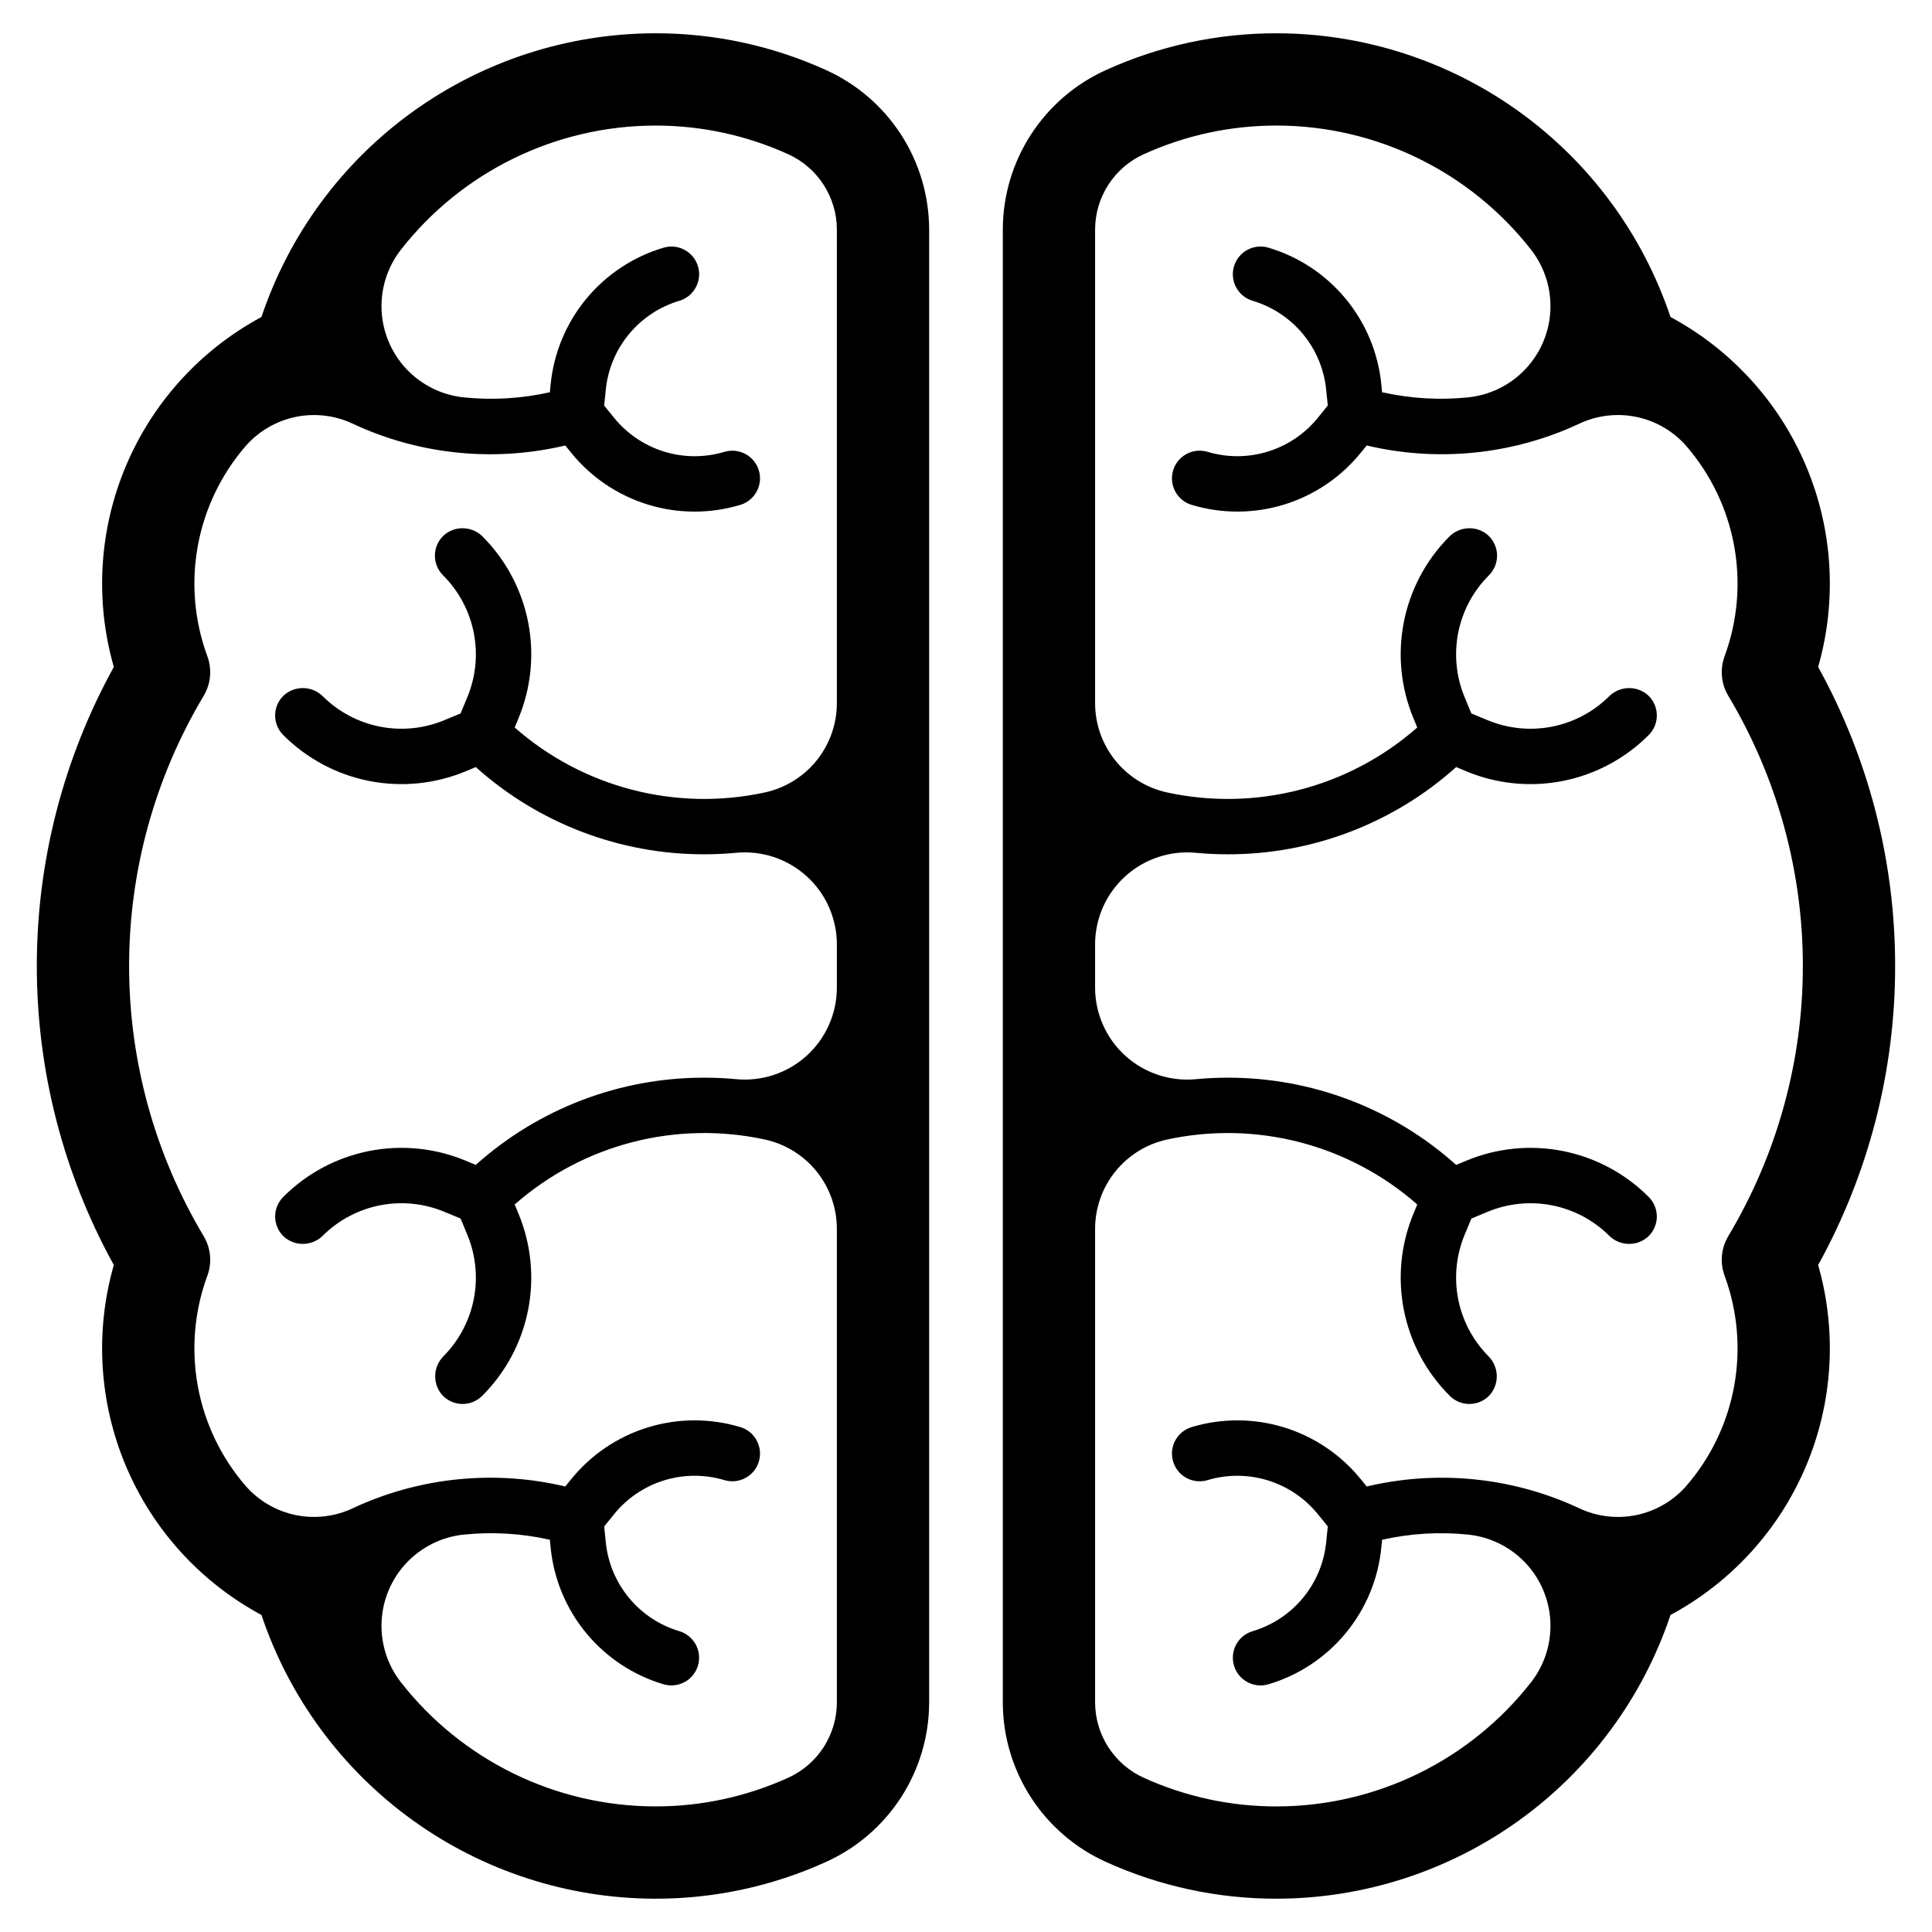
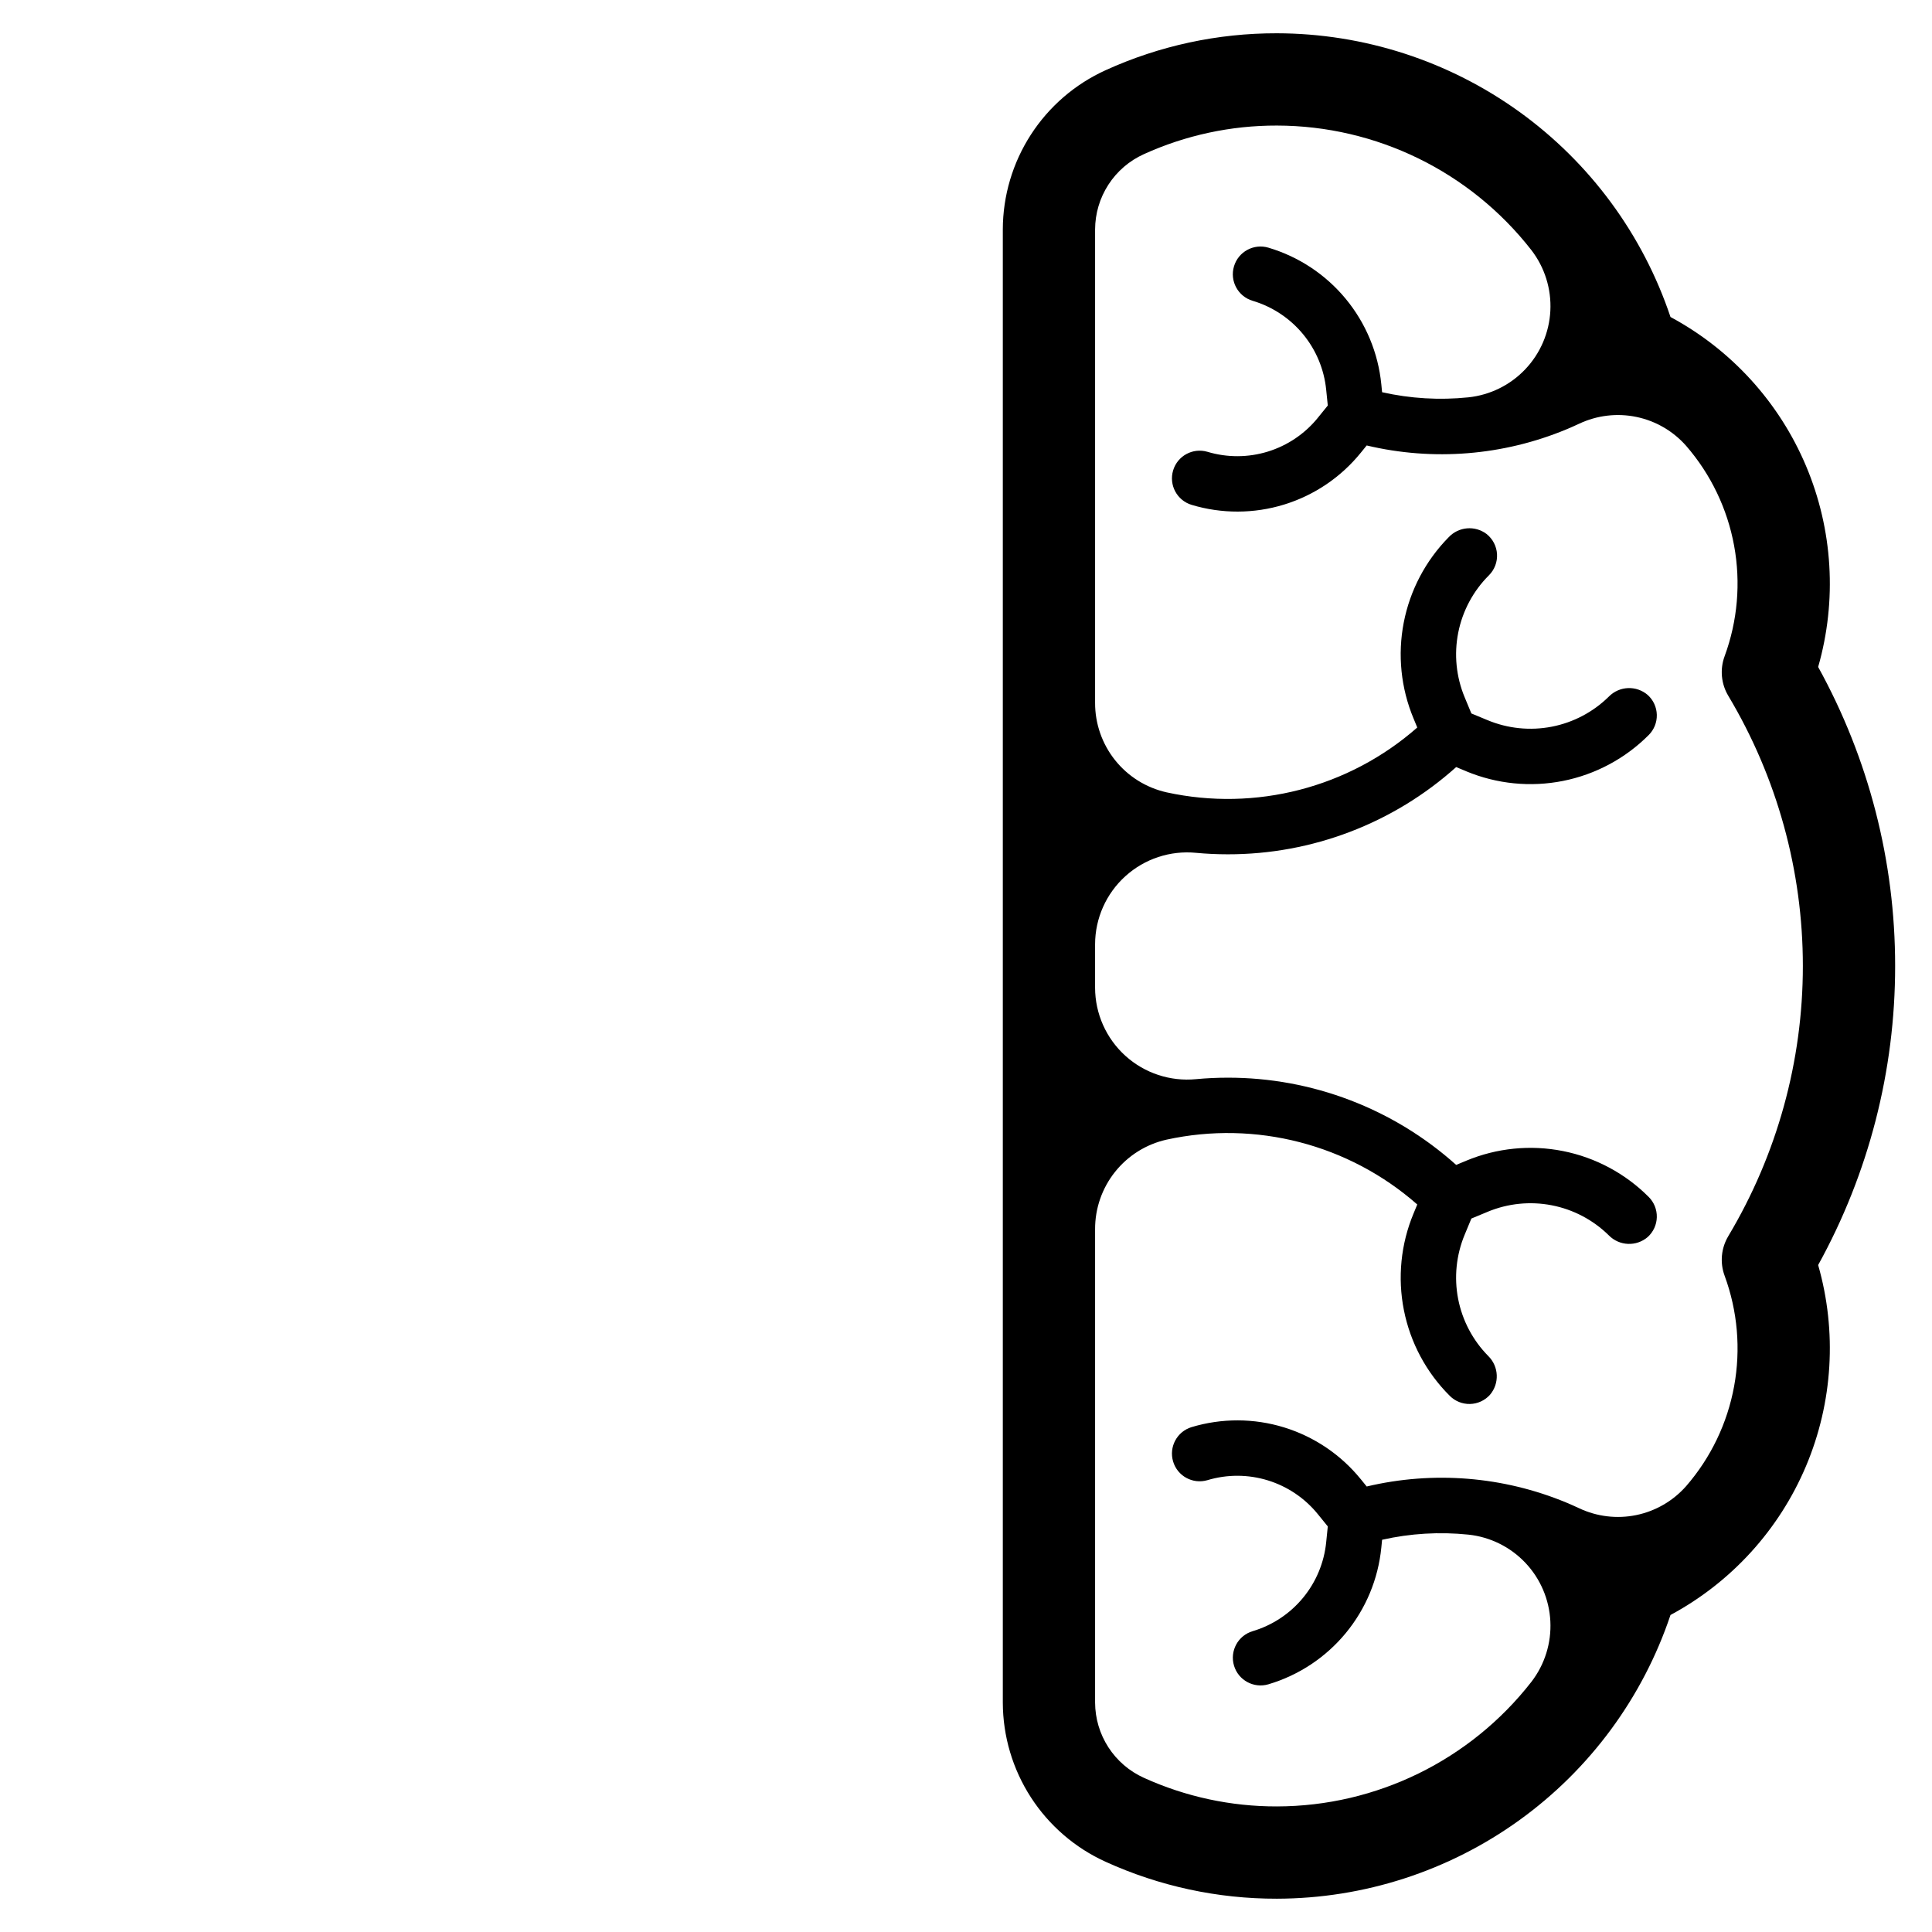
<svg xmlns="http://www.w3.org/2000/svg" fill="#000000" width="800px" height="800px" version="1.1" viewBox="144 144 512 512">
  <g>
-     <path d="m362.98 162.6c-14.25-6.481-29.727-9.816-45.379-9.781-23.07 0.043-45.543 7.32-64.254 20.809-18.715 13.488-32.723 32.508-40.055 54.379-16.129 8.672-28.805 22.602-35.922 39.473-7.117 16.871-8.25 35.668-3.207 53.273-13.387 24.266-20.406 51.531-20.406 79.246s7.019 54.977 20.406 79.246c-5.043 17.602-3.91 36.402 3.207 53.273 7.117 16.871 19.793 30.797 35.922 39.469 7.332 21.871 21.34 40.891 40.055 54.379 18.711 13.488 41.184 20.77 64.254 20.809 15.652 0.035 31.129-3.301 45.379-9.781 8.105-3.68 14.988-9.613 19.82-17.09 4.828-7.481 7.41-16.188 7.434-25.09v-390.43c-0.023-8.906-2.606-17.613-7.434-25.094-4.832-7.477-11.715-13.41-19.82-17.09zm2.797 167.63c0.023 5.523-1.844 10.891-5.289 15.211-3.441 4.316-8.262 7.328-13.652 8.535-23.617 5.156-48.281-1.223-66.438-17.18l0.977-2.367c3.359-8.043 4.266-16.895 2.606-25.449-1.66-8.555-5.809-16.43-11.93-22.633-2.637-2.789-6.953-3.152-10.02-0.836-1.641 1.301-2.648 3.238-2.769 5.328-0.117 2.09 0.66 4.133 2.141 5.613 4.16 4.144 6.996 9.434 8.141 15.195 1.145 5.762 0.547 11.734-1.715 17.156l-1.77 4.266-4.266 1.77c-5.379 2.246-11.305 2.852-17.027 1.742-5.723-1.109-10.992-3.887-15.141-7.981-2.789-2.836-7.301-3.019-10.312-0.418-1.48 1.348-2.348 3.246-2.398 5.25-0.047 2.004 0.73 3.941 2.148 5.359 6.199 6.215 14.105 10.449 22.715 12.16 8.613 1.711 17.535 0.82 25.641-2.555l2.672-1.113-0.004-0.004c16.633 14.918 38.195 23.148 60.535 23.117 2.805 0 5.602-0.129 8.398-0.391 6.84-0.668 13.641 1.582 18.738 6.195 5.094 4.609 8.004 11.156 8.02 18.027v11.535c-0.016 6.871-2.926 13.418-8.02 18.031-5.098 4.609-11.898 6.859-18.738 6.191-2.793-0.262-5.594-0.391-8.398-0.391v0.004c-22.34-0.035-43.902 8.199-60.535 23.113l-2.672-1.113h0.004c-8.105-3.379-17.027-4.269-25.641-2.559-8.609 1.711-16.516 5.945-22.715 12.164-1.418 1.418-2.195 3.352-2.148 5.356 0.051 2.008 0.918 3.902 2.402 5.254 3.008 2.598 7.519 2.414 10.309-0.422 4.148-4.094 9.418-6.871 15.141-7.981 5.723-1.109 11.648-0.504 17.027 1.746l4.266 1.77 1.77 4.266c2.246 5.379 2.848 11.305 1.738 17.027-1.113 5.723-3.891 10.988-7.984 15.141-2.836 2.789-3.019 7.297-0.422 10.309 1.352 1.484 3.25 2.352 5.258 2.398 2.004 0.047 3.941-0.73 5.363-2.148 6.219-6.195 10.453-14.102 12.164-22.715 1.707-8.609 0.812-17.535-2.57-25.637l-0.977-2.367c18.156-15.961 42.82-22.34 66.438-17.184 5.394 1.207 10.211 4.219 13.656 8.539 3.441 4.316 5.309 9.684 5.285 15.207v125.45c-0.016 4.203-1.242 8.32-3.527 11.848-2.289 3.531-5.543 6.332-9.375 8.066-11.078 5.031-23.109 7.621-35.273 7.59-26.367-0.039-51.246-12.219-67.453-33.016-3.535-4.59-5.316-10.293-5.019-16.078 0.297-5.789 2.652-11.281 6.637-15.484 3.988-4.203 9.348-6.848 15.109-7.449 7.641-0.785 15.355-0.324 22.844 1.363l0.207 2.102c0.828 8.32 4.113 16.207 9.438 22.652 5.328 6.445 12.453 11.16 20.469 13.543 3.879 1.152 7.965-1.055 9.125-4.934 1.16-3.879-1.043-7.969-4.922-9.133-5.227-1.551-9.875-4.625-13.348-8.832-3.477-4.203-5.617-9.348-6.156-14.773l-0.422-4.156 2.633-3.246v-0.004c3.434-4.238 8.055-7.356 13.266-8.961 5.215-1.605 10.789-1.621 16.012-0.047 3.871 1.125 7.926-1.078 9.082-4.941s-1.023-7.934-4.875-9.117c-8.004-2.414-16.547-2.391-24.539 0.07-7.992 2.461-15.07 7.242-20.332 13.742l-1.555 1.918c-17.633-4.184-36.137-2.695-52.875 4.246-1.145 0.477-2.277 0.977-3.398 1.504-4.731 2.238-10.059 2.875-15.184 1.82-5.121-1.059-9.762-3.758-13.215-7.688-6.523-7.531-10.91-16.668-12.703-26.469-1.793-9.801-0.922-19.902 2.516-29.25 1.289-3.477 0.93-7.348-0.977-10.527-12.926-21.637-19.754-46.371-19.754-71.578 0-25.203 6.828-49.938 19.754-71.574 1.906-3.18 2.266-7.051 0.977-10.527-3.438-9.348-4.309-19.449-2.516-29.25 1.793-9.797 6.18-18.938 12.703-26.469 3.453-3.93 8.094-6.625 13.215-7.684 5.125-1.059 10.453-0.422 15.184 1.816 1.121 0.527 2.254 1.027 3.398 1.504 16.738 6.941 35.242 8.43 52.875 4.246l1.555 1.918c5.262 6.5 12.34 11.281 20.332 13.742 7.988 2.461 16.535 2.484 24.539 0.07 3.852-1.184 6.027-5.254 4.875-9.117-1.156-3.859-5.211-6.066-9.082-4.941-5.223 1.574-10.797 1.559-16.012-0.047-5.211-1.605-9.832-4.723-13.266-8.961l-2.633-3.246 0.422-4.156v-0.004c0.539-5.426 2.68-10.57 6.156-14.773 3.473-4.203 8.121-7.277 13.348-8.832 3.887-1.16 6.094-5.25 4.934-9.137-1.164-3.883-5.254-6.09-9.137-4.93-8.016 2.383-15.141 7.098-20.469 13.543-5.324 6.445-8.609 14.332-9.438 22.652l-0.207 2.102v0.004c-7.488 1.688-15.203 2.144-22.844 1.359-5.762-0.602-11.121-3.242-15.109-7.449-3.984-4.203-6.34-9.695-6.637-15.48-0.297-5.789 1.484-11.492 5.019-16.082 16.207-20.797 41.086-32.973 67.453-33.016 12.164-0.031 24.195 2.559 35.273 7.59 3.832 1.734 7.086 4.535 9.371 8.066 2.289 3.531 3.516 7.644 3.531 11.852z" />
    <path d="m646.23 400c0.02-27.719-7-54.988-20.402-79.246 5.039-17.605 3.906-36.402-3.211-53.273-7.117-16.871-19.793-30.801-35.918-39.473-7.336-21.871-21.344-40.891-40.055-54.379-18.715-13.488-41.188-20.766-64.254-20.809-15.656-0.035-31.133 3.301-45.383 9.781-8.105 3.68-14.984 9.613-19.816 17.09-4.832 7.481-7.414 16.188-7.434 25.094v390.43c0.02 8.902 2.602 17.609 7.434 25.09 4.832 7.477 11.711 13.41 19.816 17.09 14.25 6.481 29.727 9.816 45.383 9.781 23.066-0.043 45.539-7.32 64.254-20.809 18.711-13.488 32.719-32.508 40.055-54.379 16.125-8.672 28.801-22.598 35.918-39.469 7.117-16.871 8.25-35.672 3.211-53.273 13.402-24.262 20.422-51.531 20.402-79.246zm-44.203 71.574c-1.91 3.18-2.269 7.051-0.98 10.527 3.438 9.348 4.309 19.449 2.516 29.25-1.789 9.801-6.176 18.941-12.699 26.469-3.457 3.93-8.094 6.629-13.219 7.688-5.125 1.059-10.453 0.418-15.184-1.82-1.121-0.523-2.254-1.027-3.398-1.504-16.738-6.941-35.242-8.426-52.871-4.246l-1.555-1.918h-0.004c-5.262-6.496-12.34-11.281-20.328-13.742-7.992-2.461-16.535-2.484-24.543-0.07-3.852 1.184-6.027 5.254-4.871 9.117 1.152 3.863 5.207 6.066 9.078 4.941 5.223-1.574 10.797-1.559 16.012 0.047s9.832 4.723 13.266 8.961l2.633 3.246-0.422 4.156v0.004c-0.535 5.426-2.68 10.57-6.152 14.773-3.477 4.207-8.125 7.281-13.352 8.832-3.883 1.164-6.086 5.25-4.926 9.133 1.16 3.883 5.25 6.09 9.133 4.934 8.016-2.383 15.141-7.094 20.465-13.543 5.324-6.445 8.613-14.332 9.438-22.652l0.207-2.102c7.488-1.688 15.207-2.148 22.844-1.363 5.762 0.602 11.121 3.246 15.109 7.449 3.988 4.207 6.34 9.695 6.637 15.484 0.297 5.785-1.484 11.488-5.019 16.078-16.207 20.797-41.086 32.977-67.449 33.02-12.168 0.027-24.199-2.559-35.277-7.594-3.832-1.734-7.086-4.535-9.371-8.062-2.289-3.531-3.512-7.644-3.531-11.852v-125.45c-0.023-5.523 1.844-10.891 5.289-15.207 3.445-4.32 8.262-7.332 13.652-8.539 23.617-5.156 48.281 1.223 66.438 17.184l-0.977 2.367c-3.383 8.102-4.277 17.027-2.566 25.637 1.707 8.613 5.941 16.52 12.164 22.715 1.418 1.418 3.356 2.195 5.359 2.148 2.008-0.047 3.906-0.914 5.258-2.398 2.598-3.012 2.414-7.519-0.422-10.312-4.094-4.148-6.871-9.414-7.984-15.137-1.109-5.723-0.504-11.648 1.738-17.027l1.77-4.266 4.266-1.77v-0.004c5.383-2.246 11.305-2.852 17.027-1.742 5.723 1.109 10.992 3.887 15.141 7.981 2.793 2.836 7.301 3.019 10.312 0.422 1.484-1.352 2.352-3.246 2.398-5.254 0.047-2.004-0.73-3.941-2.148-5.356-6.195-6.219-14.105-10.453-22.715-12.164-8.609-1.711-17.535-0.82-25.641 2.559l-2.672 1.113h0.004c-16.633-14.914-38.195-23.148-60.531-23.117-2.805 0-5.602 0.129-8.398 0.391h-0.004c-6.84 0.668-13.641-1.582-18.734-6.191-5.094-4.613-8.008-11.16-8.023-18.031v-11.535c0.016-6.871 2.93-13.418 8.023-18.027 5.094-4.613 11.895-6.863 18.734-6.195 2.793 0.262 5.594 0.391 8.398 0.391h0.004c22.336 0.031 43.898-8.199 60.531-23.117l2.672 1.113-0.004 0.004c8.105 3.375 17.031 4.266 25.641 2.555s16.52-5.945 22.715-12.164c1.418-1.414 2.195-3.352 2.148-5.356s-0.914-3.902-2.398-5.25c-3.012-2.602-7.519-2.418-10.312 0.418-4.148 4.094-9.418 6.871-15.141 7.981-5.723 1.109-11.645 0.504-17.027-1.742l-4.266-1.77-1.77-4.266c-2.262-5.422-2.856-11.395-1.711-17.156 1.145-5.762 3.977-11.051 8.141-15.195 1.48-1.48 2.258-3.523 2.137-5.613-0.121-2.09-1.129-4.027-2.769-5.328-3.066-2.316-7.379-1.953-10.02 0.836-6.121 6.203-10.27 14.078-11.93 22.633-1.66 8.555-0.754 17.406 2.606 25.449l0.977 2.367c-18.156 15.957-42.82 22.336-66.438 17.18-5.391-1.207-10.207-4.219-13.652-8.535-3.445-4.32-5.312-9.688-5.289-15.211v-125.45c0.02-4.207 1.242-8.32 3.531-11.852 2.285-3.531 5.539-6.332 9.371-8.066 11.078-5.031 23.109-7.621 35.277-7.59 26.363 0.043 51.242 12.219 67.449 33.016 3.535 4.59 5.316 10.293 5.019 16.082-0.297 5.785-2.648 11.277-6.637 15.48-3.988 4.207-9.348 6.848-15.109 7.449-7.637 0.785-15.355 0.328-22.844-1.359l-0.207-2.102v-0.004c-0.824-8.32-4.113-16.207-9.438-22.652-5.324-6.445-12.449-11.16-20.465-13.543-3.887-1.16-7.977 1.047-9.137 4.934-1.164 3.883 1.043 7.973 4.93 9.137 5.227 1.551 9.875 4.625 13.352 8.828 3.473 4.203 5.617 9.348 6.152 14.773l0.422 4.156-2.633 3.246v0.004c-3.434 4.238-8.051 7.356-13.266 8.961-5.215 1.605-10.789 1.621-16.012 0.047-3.871-1.125-7.926 1.082-9.078 4.941-1.156 3.863 1.02 7.934 4.871 9.117 8.008 2.414 16.551 2.391 24.543-0.07 7.988-2.457 15.066-7.242 20.328-13.742l1.555-1.918h0.004c17.629 4.184 36.133 2.695 52.871-4.246 1.145-0.477 2.277-0.977 3.398-1.504v0.004c4.731-2.242 10.059-2.879 15.184-1.82 5.125 1.059 9.762 3.754 13.219 7.684 6.523 7.531 10.91 16.672 12.699 26.469 1.793 9.801 0.922 19.902-2.516 29.25-1.289 3.477-0.93 7.352 0.98 10.527 12.926 21.637 19.75 46.371 19.75 71.578 0 25.203-6.824 49.938-19.75 71.574z" />
  </g>
</svg>